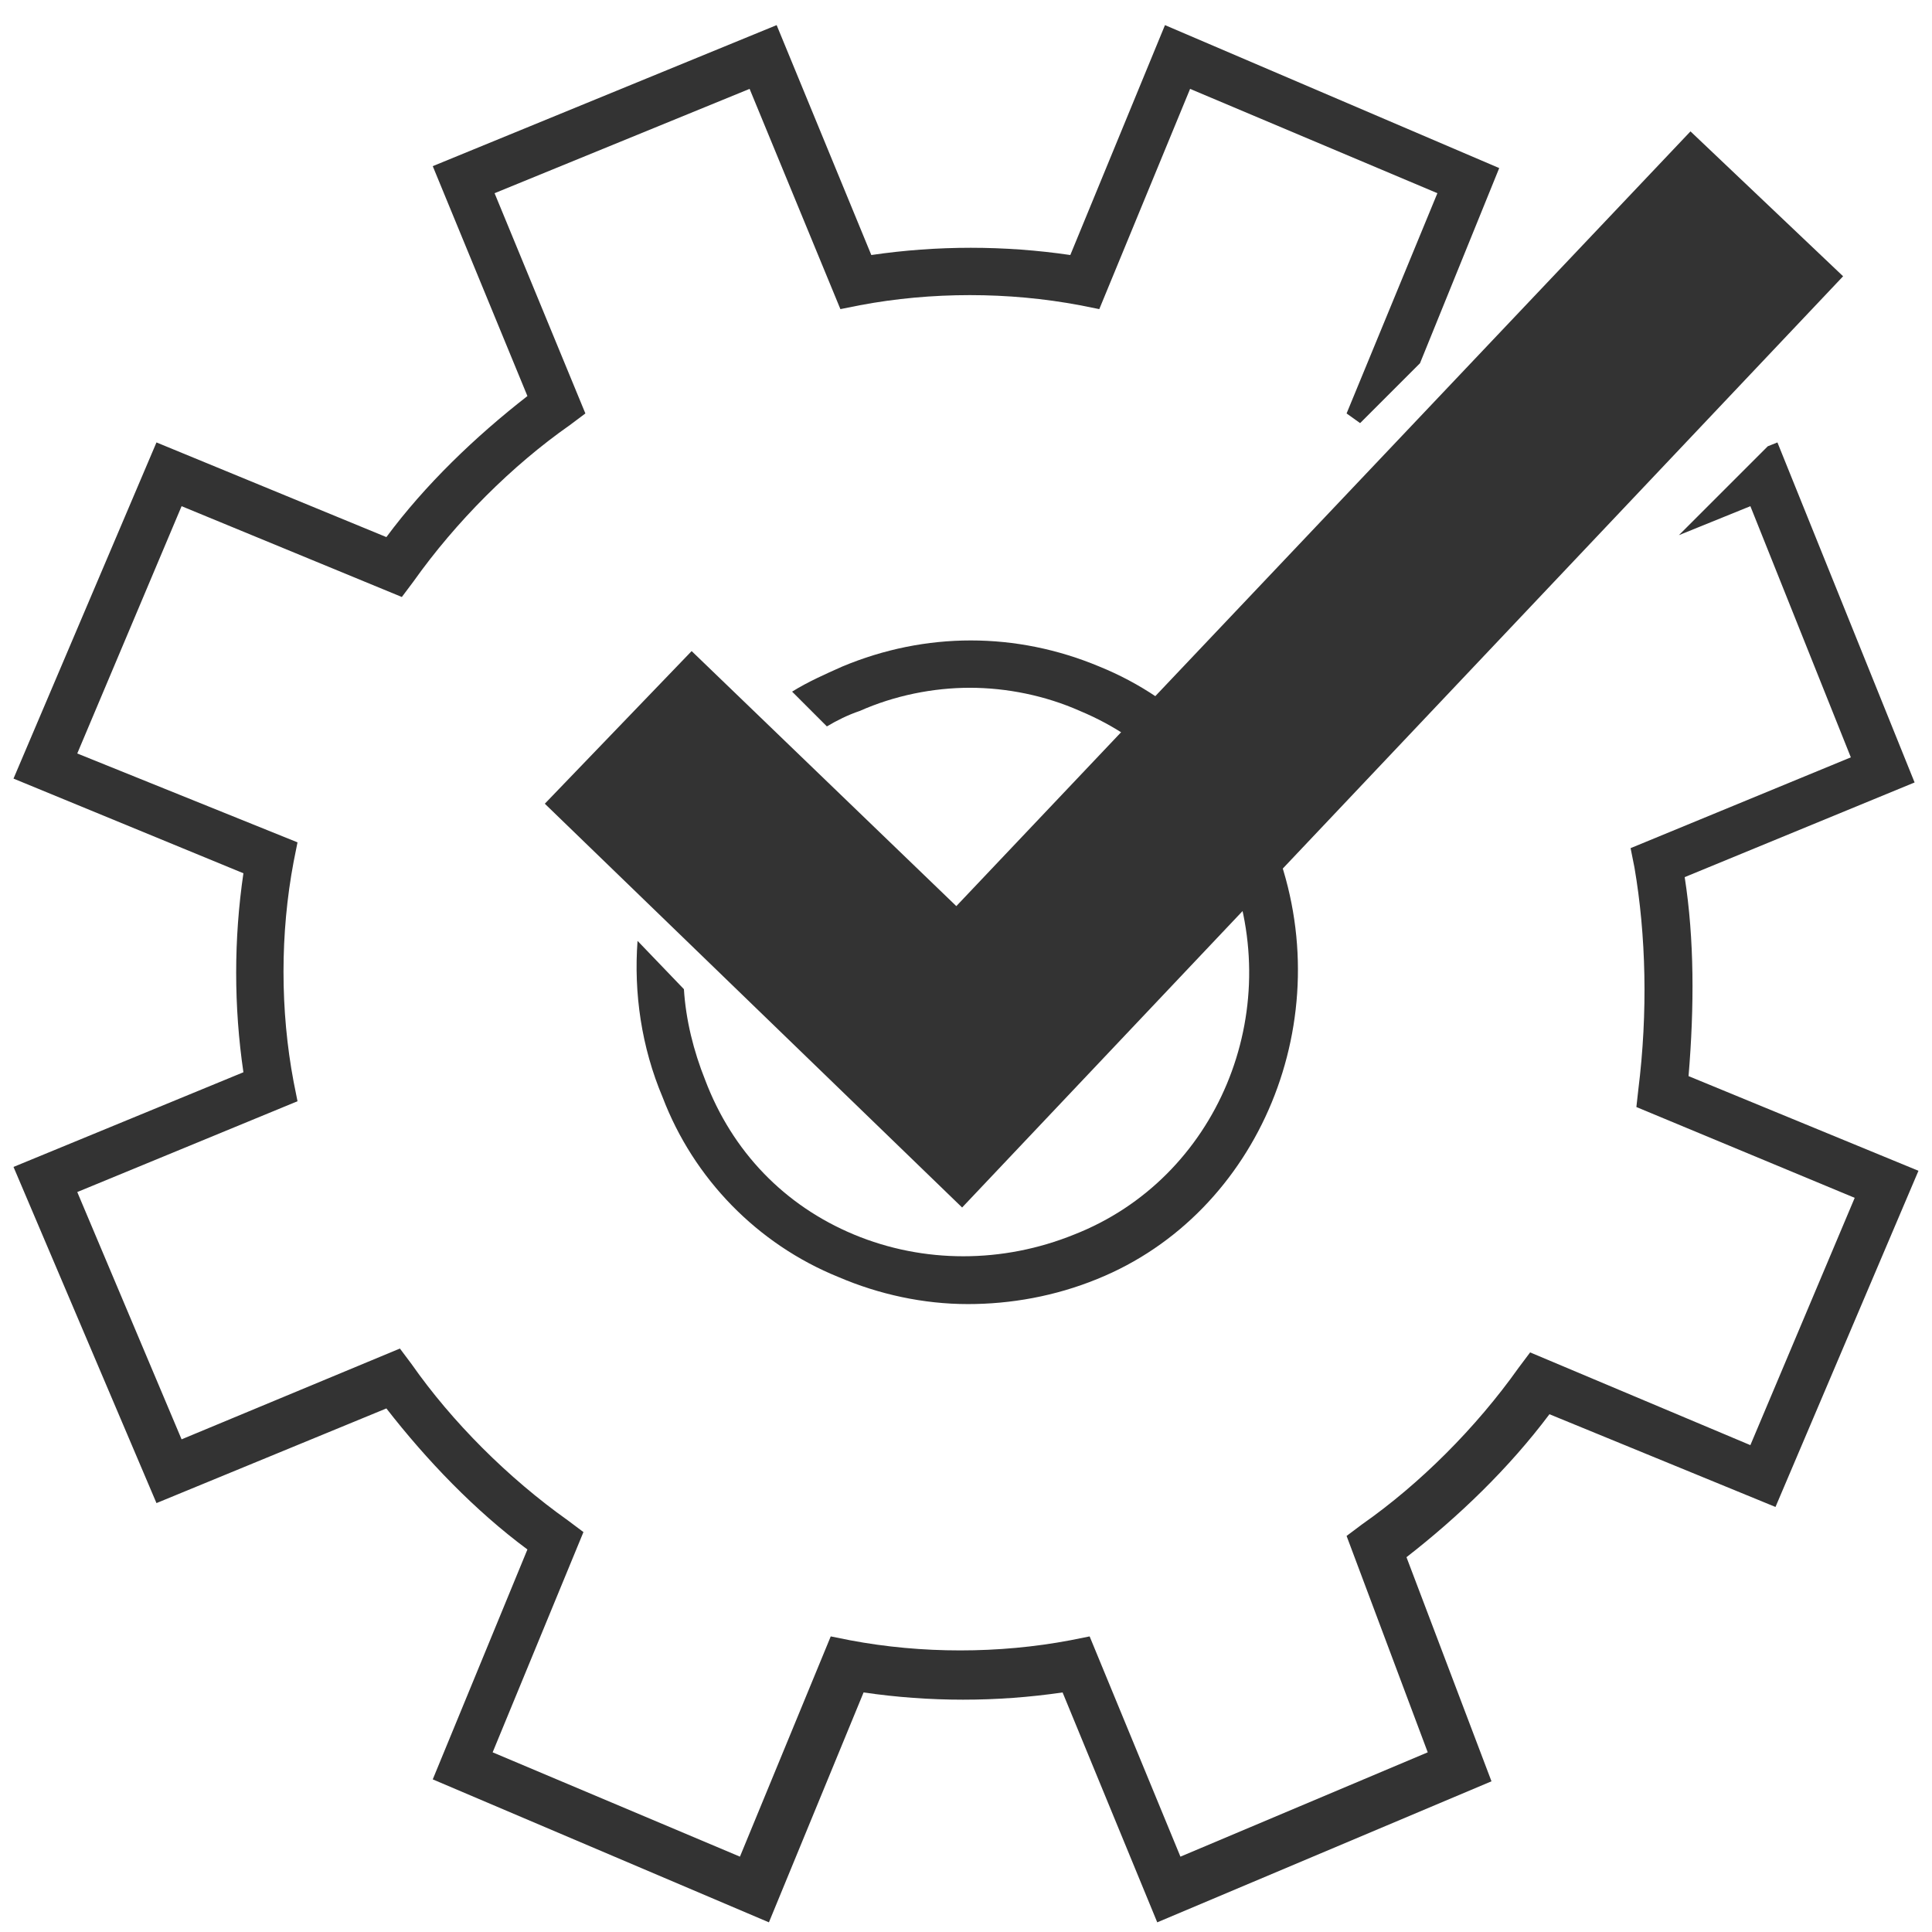
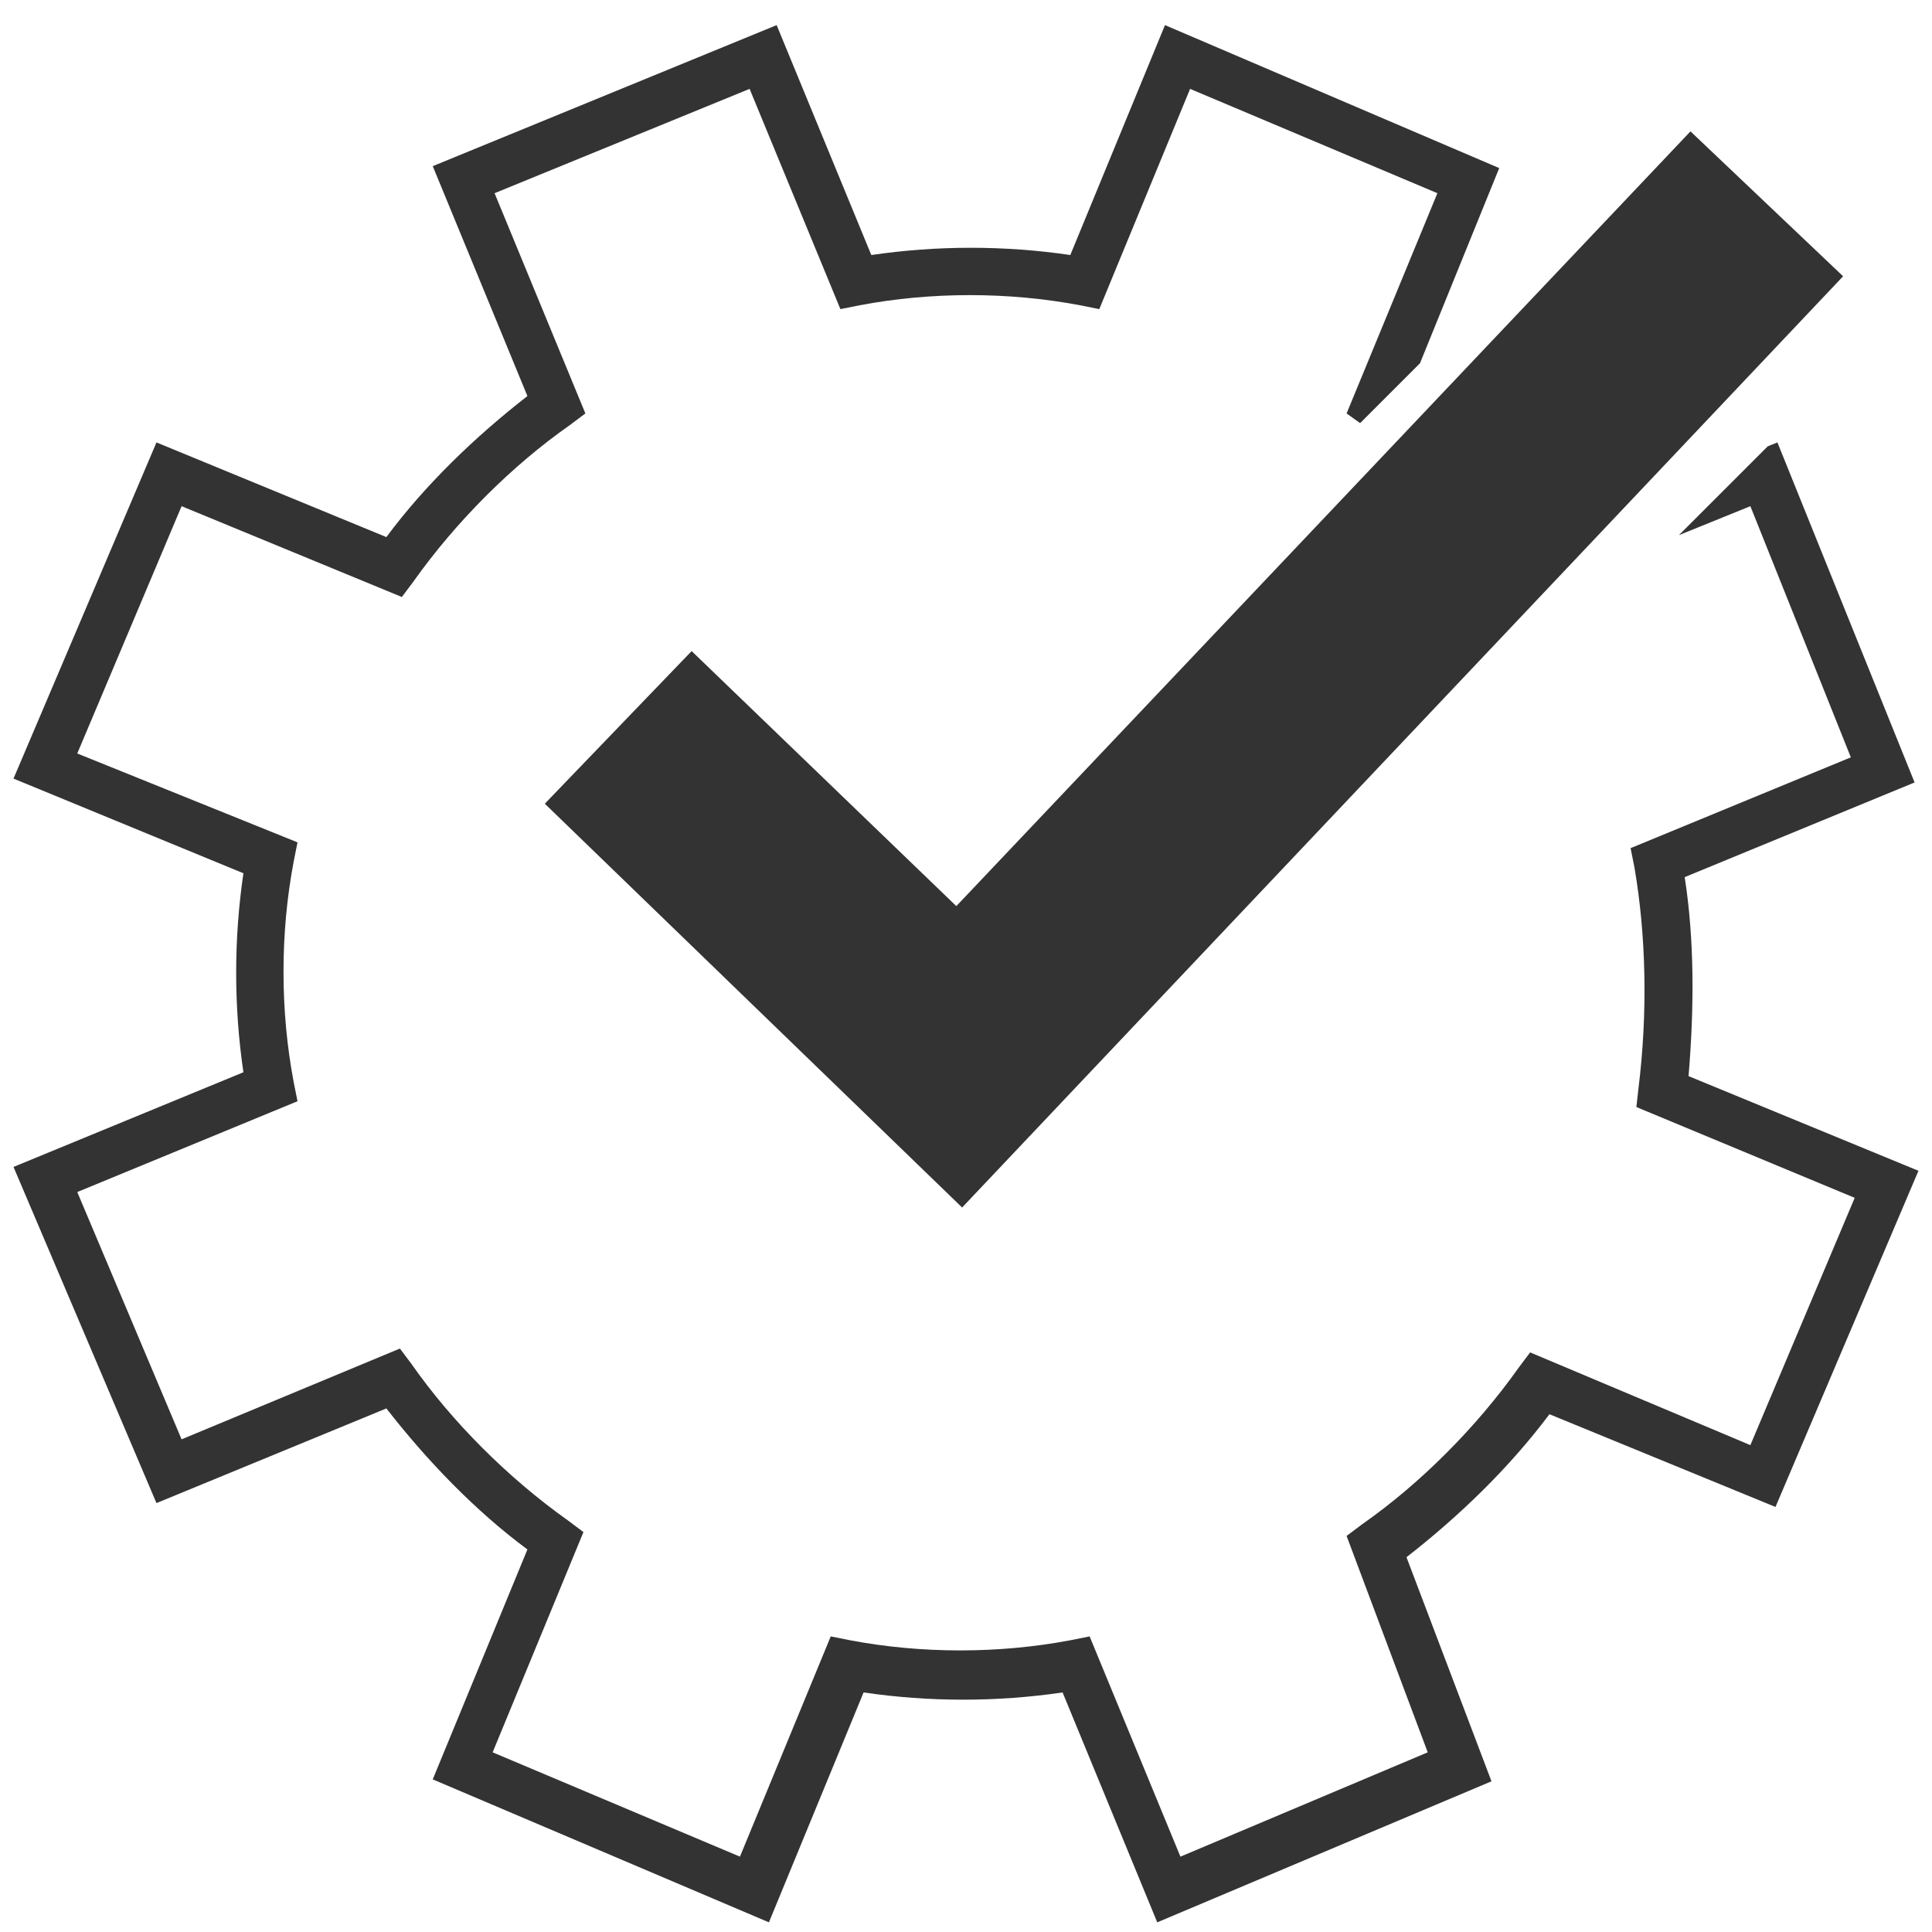
<svg xmlns="http://www.w3.org/2000/svg" width="100" height="100" viewBox="0 0 100 100" fill="none">
  <path d="M49.799 62.5L28.199 41.6L35.799 33.7L49.499 46.9L87.499 6.8L95.399 14.3L49.799 62.5Z" fill="#333333" />
  <path d="M87.399 55.7C87.699 52.1 87.699 48.6 87.199 45.4L99.099 40.5L91.999 22.9L91.499 23.1L86.899 27.7L90.599 26.2L95.799 39.2L84.399 43.9L84.599 44.9C85.199 48.4 85.299 52.4 84.799 56.4L84.699 57.3L95.999 62L90.599 74.8L79.199 70L78.599 70.8C76.399 73.9 73.499 76.8 70.499 78.9L69.699 79.5L73.899 90.7L61.099 96.1L56.399 84.7L55.399 84.9C51.699 85.6 47.699 85.6 43.999 84.9L42.999 84.7L38.299 96.1L25.499 90.7L30.199 79.3L29.399 78.7C26.299 76.5 23.399 73.6 21.299 70.6L20.699 69.8L9.399 74.5L3.999 61.7L15.399 57L15.199 56C14.499 52.3 14.499 48.3 15.199 44.6L15.399 43.6L3.999 39L9.399 26.2L20.799 30.9L21.399 30.1C23.599 27 26.499 24.1 29.499 22L30.299 21.4L25.599 10L38.799 4.6L43.499 16L44.499 15.8C48.199 15.1 52.199 15.1 55.899 15.8L56.899 16L61.599 4.6L74.399 10L69.699 21.4L70.399 21.9L73.499 18.8L77.599 8.7L60.299 1.3L55.399 13.2C51.999 12.7 48.499 12.7 45.099 13.2L40.199 1.3L22.399 8.6L27.299 20.5C24.599 22.6 21.999 25.1 19.999 27.8L8.099 22.9L0.699 40.3L12.599 45.2C12.099 48.6 12.099 52.1 12.599 55.5L0.699 60.4L8.099 77.8L19.999 72.9C22.099 75.6 24.599 78.2 27.299 80.2L22.399 92.1L39.799 99.5L44.699 87.6C48.099 88.1 51.599 88.1 54.999 87.6L59.899 99.5L77.199 92.2L72.799 80.6C75.499 78.5 78.099 76 80.199 73.2L91.899 78L99.299 60.6L87.399 55.7Z" fill="#333333" />
-   <path d="M65.999 43.799C64.399 39.599 61.099 36.199 56.899 34.499C52.599 32.699 47.899 32.699 43.599 34.499C42.699 34.899 41.799 35.299 40.999 35.799L42.799 37.599C43.299 37.299 43.899 36.999 44.499 36.799C46.299 35.999 48.299 35.599 50.199 35.599C52.099 35.599 54.099 35.999 55.899 36.799C59.499 38.299 62.199 41.099 63.599 44.799C66.599 52.399 62.999 60.999 55.599 63.899C51.899 65.399 47.799 65.399 44.199 63.899C40.599 62.399 37.899 59.599 36.499 55.899C35.899 54.399 35.499 52.799 35.399 51.199L32.999 48.699C32.799 51.399 33.199 54.199 34.299 56.799C35.899 60.999 39.199 64.399 43.399 66.099C45.499 66.999 47.799 67.499 50.099 67.499C52.299 67.499 54.599 67.099 56.799 66.199C65.199 62.799 69.399 52.699 65.999 43.799Z" fill="#333333" />
</svg>